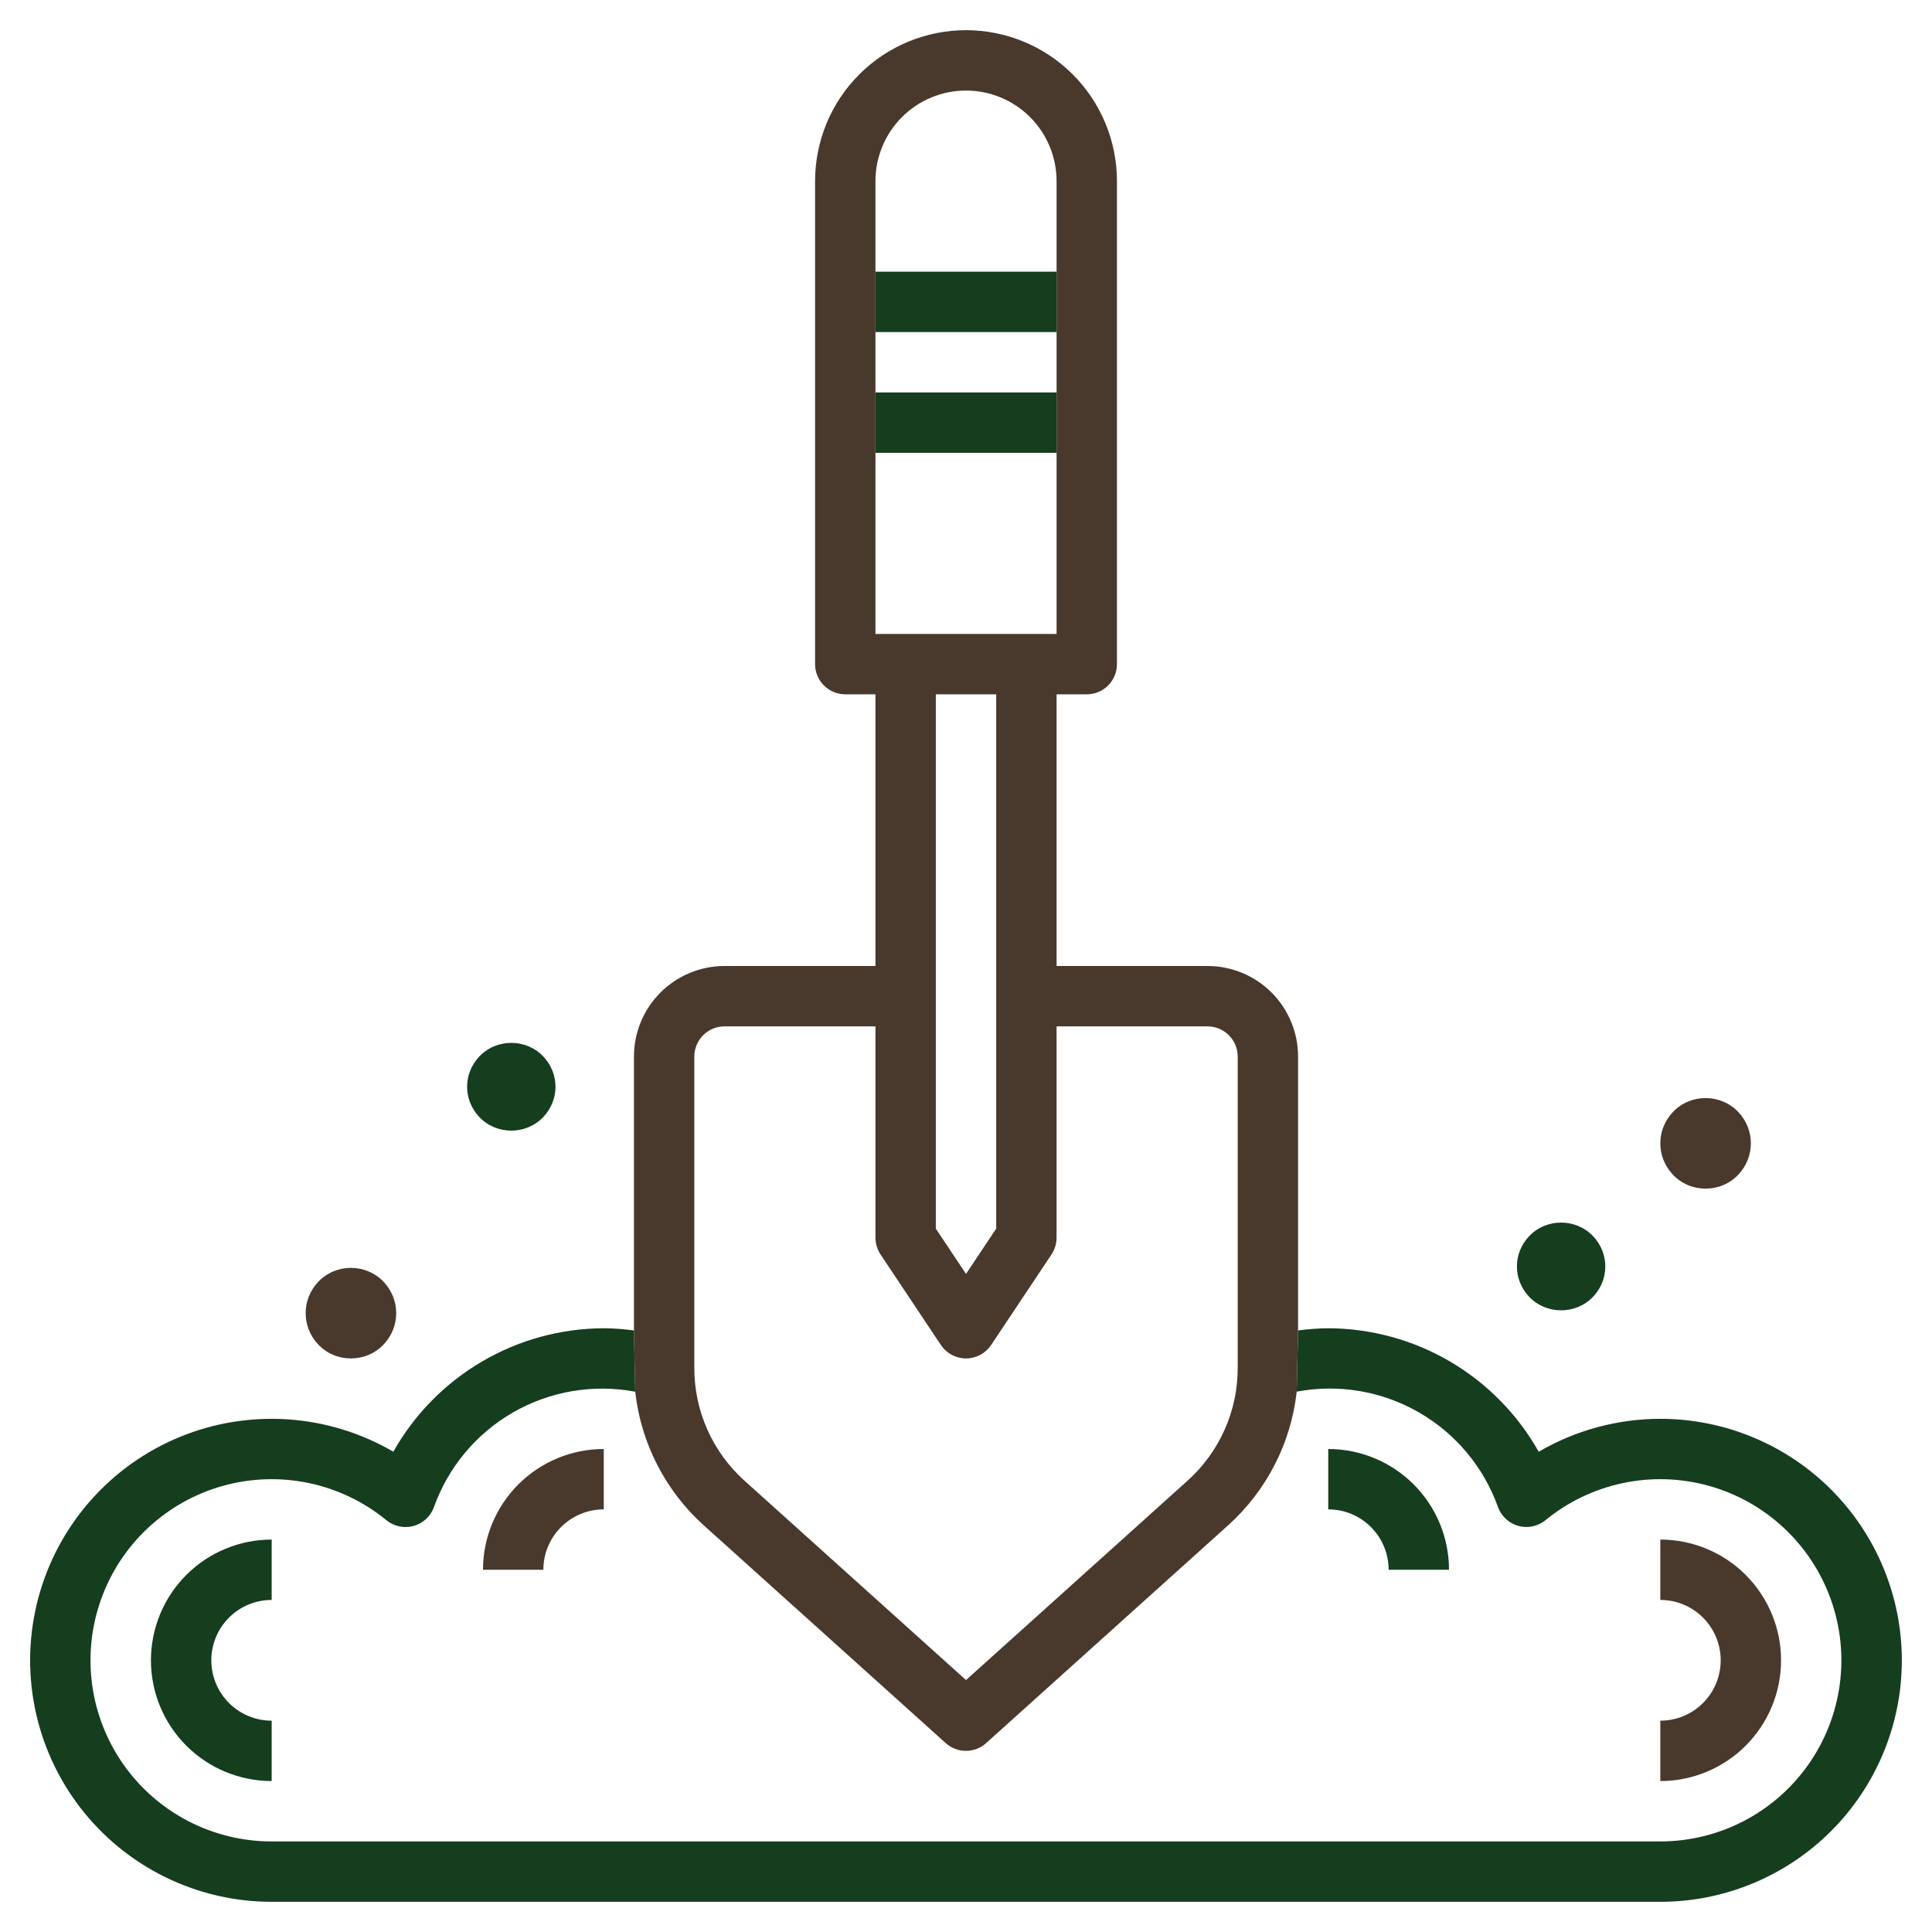
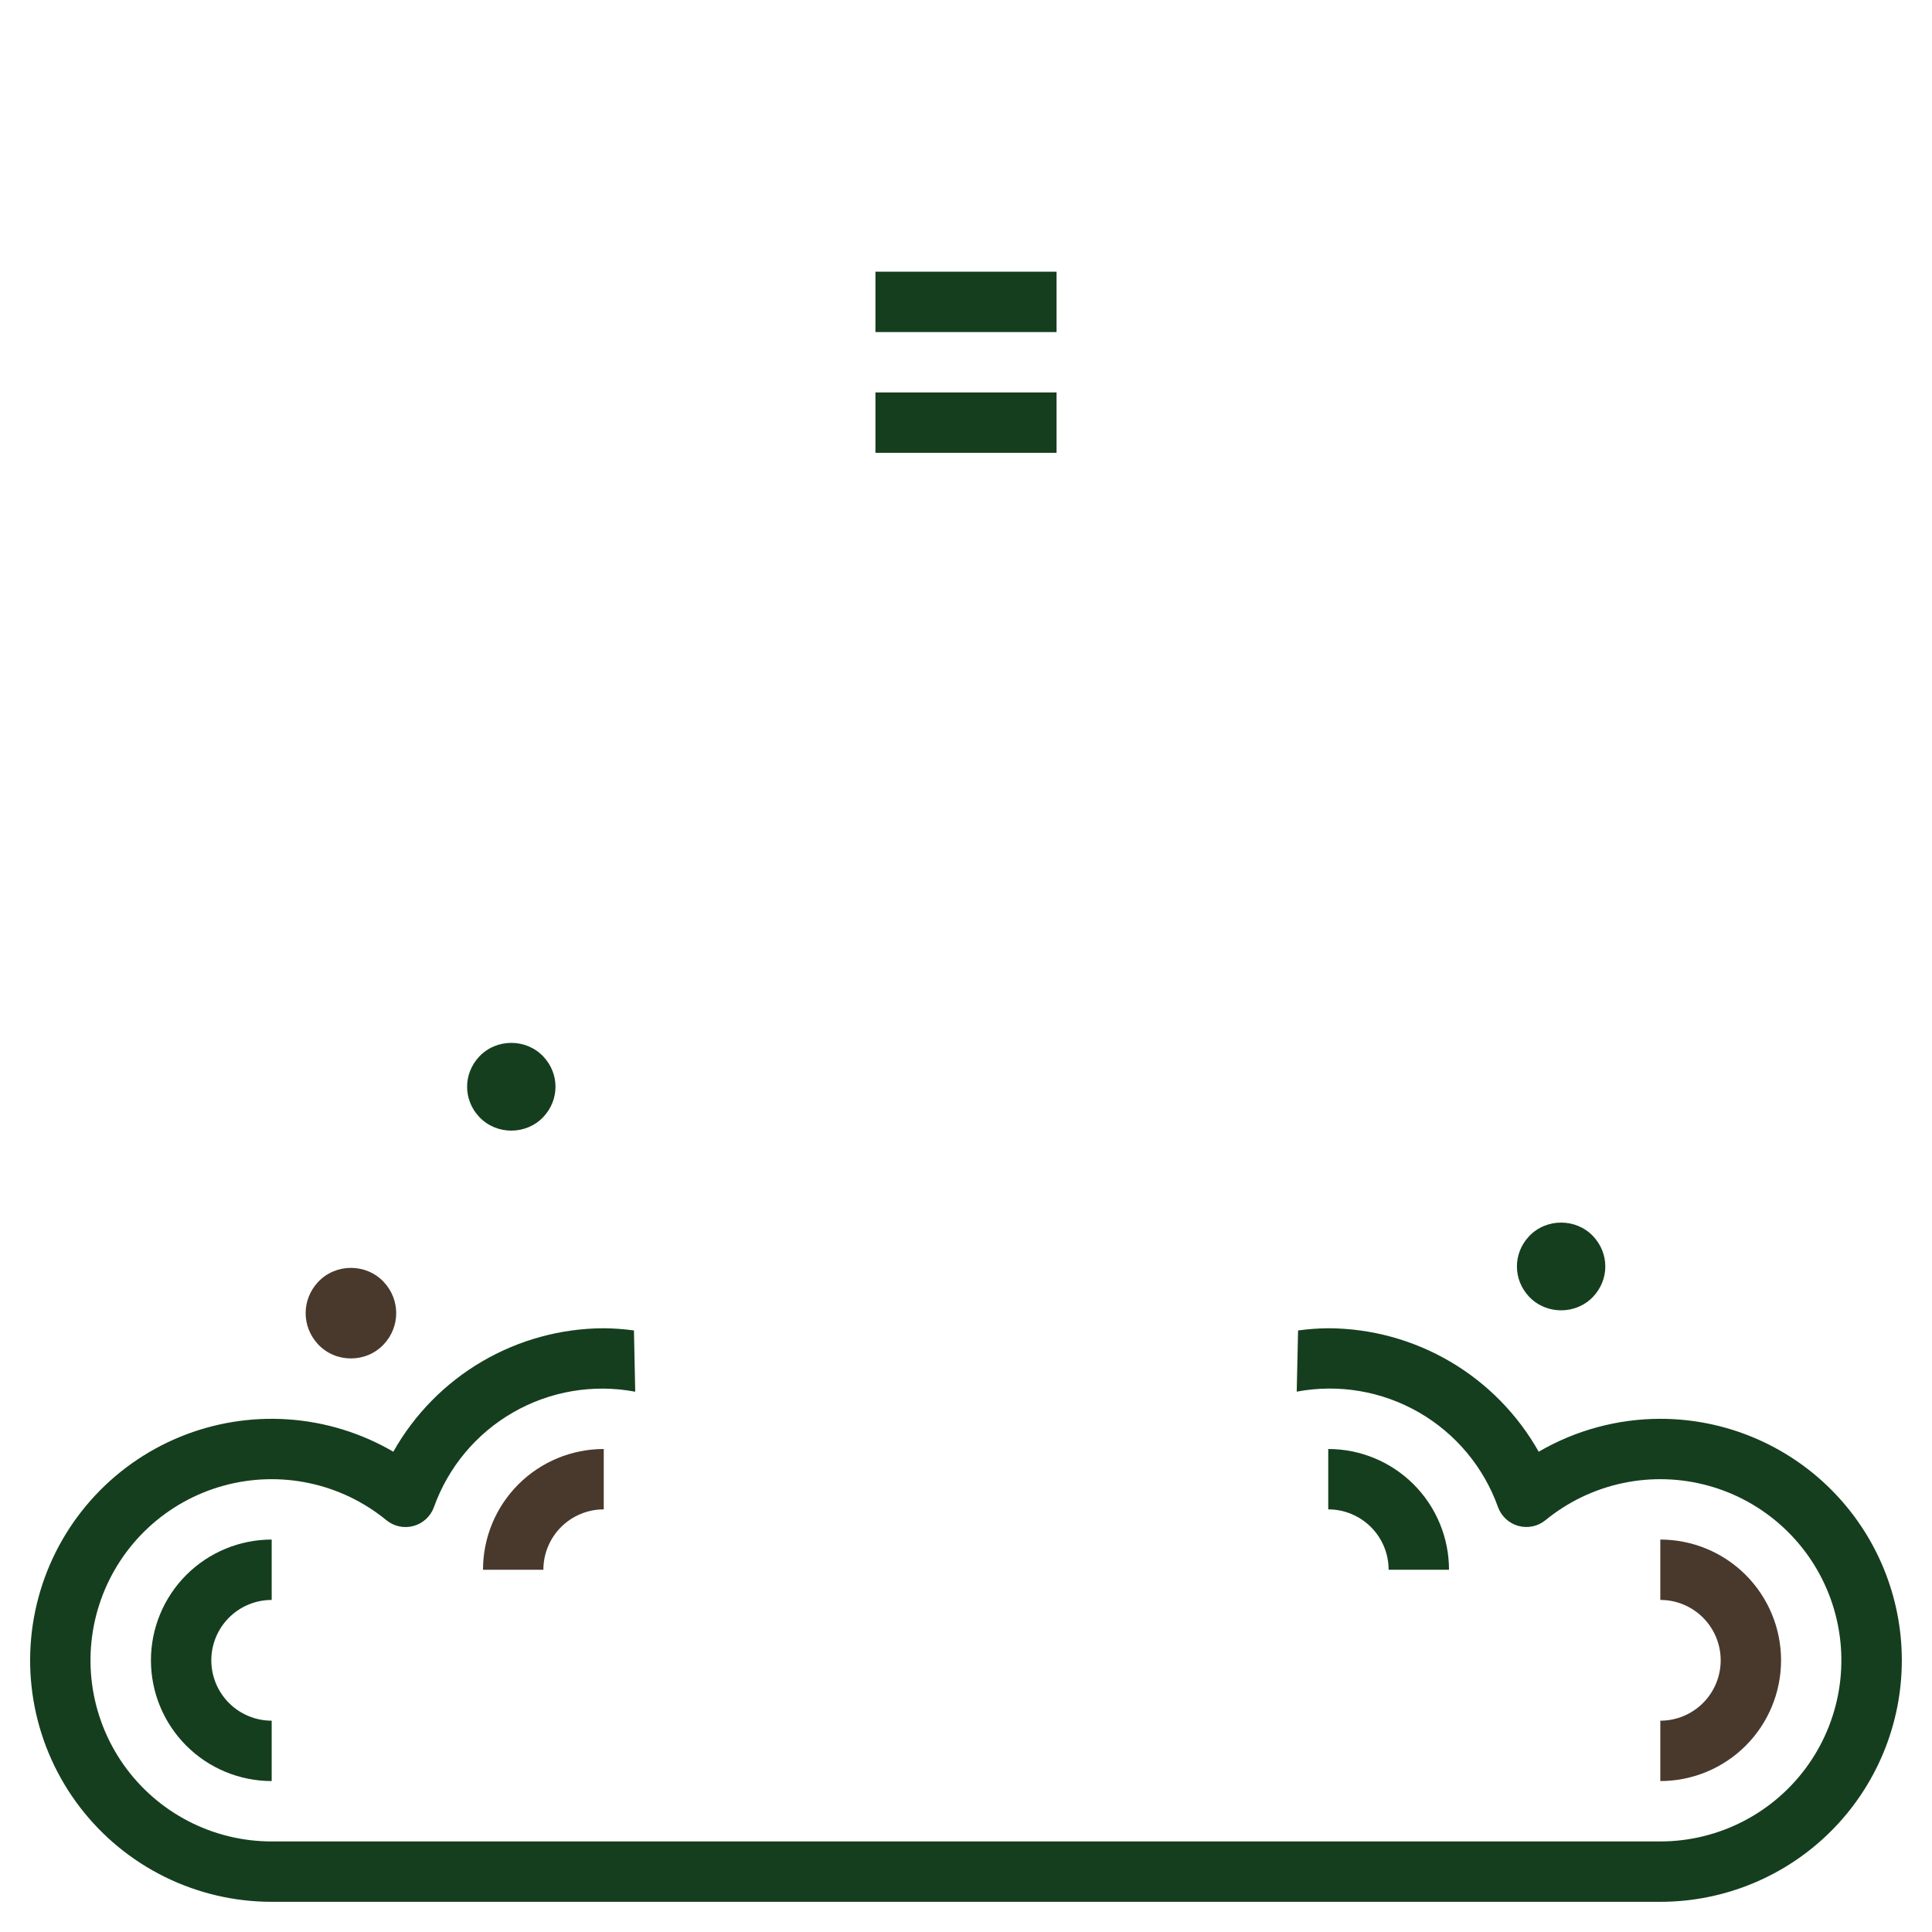
<svg xmlns="http://www.w3.org/2000/svg" width="512" height="512" viewBox="0 0 512 512" fill="none">
  <path d="M352 384V400C356.243 400 360.313 401.686 363.314 404.686C366.314 407.687 368 411.757 368 416H384C384 407.513 380.629 399.374 374.627 393.373C368.626 387.371 360.487 384 352 384Z" fill="#153E1E" />
  <path d="M128 416H144C144 411.757 145.686 407.687 148.686 404.686C151.687 401.686 155.757 400 160 400V384C151.513 384 143.374 387.371 137.373 393.373C131.371 399.374 128 407.513 128 416Z" fill="#49392C" />
  <path d="M127.001 296.001C131.551 300.835 139.451 300.835 144.001 296.001C148.283 291.451 148.283 284.551 144.001 280.001C139.451 275.166 131.551 275.166 127.001 280.001C122.718 284.551 122.718 291.451 127.001 296.001Z" fill="#153E1E" />
  <path d="M405.212 343.626C409.762 348.46 417.662 348.46 422.212 343.626C426.494 339.076 426.494 332.176 422.212 327.626C417.662 322.791 409.762 322.791 405.212 327.626C400.929 332.176 400.929 339.076 405.212 343.626Z" fill="#153E1E" />
-   <path d="M443.291 311.257C447.953 316.248 456.047 316.248 460.709 311.257C465.097 306.561 465.097 299.439 460.709 294.743C456.047 289.752 447.953 289.752 443.291 294.743C438.903 299.439 438.903 306.561 443.291 311.257Z" fill="#49392C" />
  <path d="M84.291 356.257C88.953 361.248 97.047 361.248 101.709 356.257C106.097 351.561 106.097 344.439 101.709 339.743C97.047 334.752 88.953 334.752 84.291 339.743C79.903 344.439 79.903 351.561 84.291 356.257Z" fill="#49392C" />
  <path d="M40 440C40 448.487 43.371 456.626 49.373 462.627C55.374 468.629 63.513 472 72 472V456C67.757 456 63.687 454.314 60.686 451.314C57.686 448.313 56 444.243 56 440C56 435.757 57.686 431.687 60.686 428.686C63.687 425.686 67.757 424 72 424V408C63.513 408 55.374 411.371 49.373 417.373C43.371 423.374 40 431.513 40 440Z" fill="#153E1E" />
  <path d="M440 408V424C444.243 424 448.313 425.686 451.314 428.686C454.314 431.687 456 435.757 456 440C456 444.243 454.314 448.313 451.314 451.314C448.313 454.314 444.243 456 440 456V472C448.487 472 456.626 468.629 462.627 462.627C468.629 456.626 472 448.487 472 440C472 431.513 468.629 423.374 462.627 417.373C456.626 411.371 448.487 408 440 408Z" fill="#49392C" />
-   <path fill-rule="evenodd" clip-rule="evenodd" d="M168.003 352.584L168.339 368.816C169.854 382.452 176.322 395.057 186.515 404.24L250.627 461.944C252.096 463.266 254.003 463.998 255.979 463.998C257.956 463.998 259.862 463.266 261.331 461.944L325.443 404.24C335.649 395.057 342.126 382.445 343.643 368.8L344.003 352.584V280C344.003 273.635 341.475 267.53 336.974 263.029C332.473 258.529 326.368 256 320.003 256H280.003V184H288.003C290.125 184 292.16 183.157 293.66 181.657C295.16 180.157 296.003 178.122 296.003 176V48C296.003 37.391 291.789 27.217 284.288 19.716C276.786 12.214 266.612 8 256.003 8C245.395 8 235.22 12.214 227.719 19.716C220.218 27.217 216.003 37.391 216.003 48V176C216.003 178.122 216.846 180.157 218.346 181.657C219.847 183.157 221.882 184 224.003 184H232.003V256H192.003C185.638 256 179.534 258.529 175.033 263.029C170.532 267.53 168.003 273.635 168.003 280V352.584ZM232.003 120V168H280.003V120V104V88V72V48C280.003 41.635 277.475 35.53 272.974 31.029C268.473 26.529 262.368 24 256.003 24C249.638 24 243.534 26.529 239.033 31.029C234.532 35.53 232.003 41.635 232.003 48V72V88V104V120ZM264.003 325.6V184H248.003V325.6L256.003 337.6L264.003 325.6ZM186.346 274.343C184.846 275.843 184.003 277.878 184.003 280V362.624C184.008 368.23 185.188 373.772 187.469 378.893C189.75 384.014 193.079 388.599 197.243 392.352L256.003 445.232L314.763 392.352C318.927 388.599 322.257 384.014 324.538 378.893C326.818 373.772 327.999 368.23 328.003 362.624V280C328.003 277.878 327.16 275.843 325.66 274.343C324.16 272.843 322.125 272 320.003 272H280.003V328C280.001 329.58 279.533 331.124 278.659 332.44L262.659 356.44C261.929 357.536 260.939 358.434 259.778 359.055C258.617 359.677 257.32 360.002 256.003 360.002C254.686 360.002 253.39 359.677 252.229 359.055C251.068 358.434 250.078 357.536 249.347 356.44L233.347 332.44C232.473 331.124 232.006 329.58 232.003 328V272H192.003C189.882 272 187.847 272.843 186.346 274.343Z" fill="#49392C" />
  <path d="M440.003 376C428.678 376.009 417.557 379.018 407.771 384.72C402.197 374.824 394.099 366.582 384.303 360.834C374.506 355.087 363.361 352.038 352.003 352C349.327 352.026 346.655 352.221 344.003 352.584L343.643 368.8C354.729 366.712 366.197 368.652 375.98 374.27C385.762 379.887 393.218 388.813 397.003 399.44C397.445 400.636 398.166 401.709 399.107 402.57C400.048 403.431 401.18 404.055 402.411 404.389C403.641 404.723 404.934 404.759 406.181 404.492C407.428 404.225 408.593 403.664 409.579 402.856C415.531 397.985 422.566 394.615 430.091 393.03C437.617 391.445 445.414 391.692 452.824 393.75C460.235 395.807 467.042 399.616 472.673 404.854C478.305 410.092 482.595 416.606 485.183 423.849C487.771 431.091 488.581 438.849 487.544 446.47C486.507 454.09 483.655 461.35 479.226 467.638C474.798 473.926 468.923 479.058 462.097 482.602C455.272 486.145 447.694 487.997 440.003 488H72.003C64.309 488.004 56.728 486.158 49.897 482.618C43.066 479.078 37.185 473.948 32.752 467.66C28.318 461.372 25.461 454.111 24.422 446.487C23.382 438.864 24.189 431.103 26.777 423.857C29.364 416.612 33.656 410.094 39.289 404.854C44.923 399.614 51.733 395.805 59.147 393.748C66.56 391.69 74.36 391.446 81.888 393.033C89.416 394.621 96.452 397.996 102.403 402.872C103.389 403.68 104.555 404.241 105.802 404.508C107.048 404.775 108.341 404.739 109.572 404.405C110.802 404.071 111.935 403.447 112.876 402.586C113.816 401.725 114.538 400.652 114.979 399.456C118.765 388.829 126.22 379.903 136.003 374.286C145.786 368.668 157.253 366.728 168.339 368.816L168.003 352.584C165.352 352.221 162.68 352.026 160.003 352C148.645 352.038 137.5 355.087 127.704 360.834C117.907 366.582 109.81 374.824 104.235 384.72C95.745 379.767 86.227 376.835 76.421 376.154C66.615 375.473 56.783 377.059 47.689 380.791C38.595 384.522 30.483 390.298 23.982 397.671C17.48 405.044 12.765 413.815 10.2 423.305C7.636 432.794 7.292 442.747 9.195 452.391C11.098 462.035 15.197 471.11 21.174 478.914C27.151 486.718 34.845 493.041 43.66 497.391C52.475 501.741 62.173 504.003 72.003 504H440.003C456.977 504 473.256 497.257 485.258 485.255C497.26 473.252 504.003 456.974 504.003 440C504.003 423.026 497.26 406.748 485.258 394.745C473.256 382.743 456.977 376 440.003 376Z" fill="#153E1E" />
  <path d="M232 88H280V72H232V88Z" fill="#153E1E" />
  <path d="M232 120H280V104H232V120Z" fill="#153E1E" />
</svg>